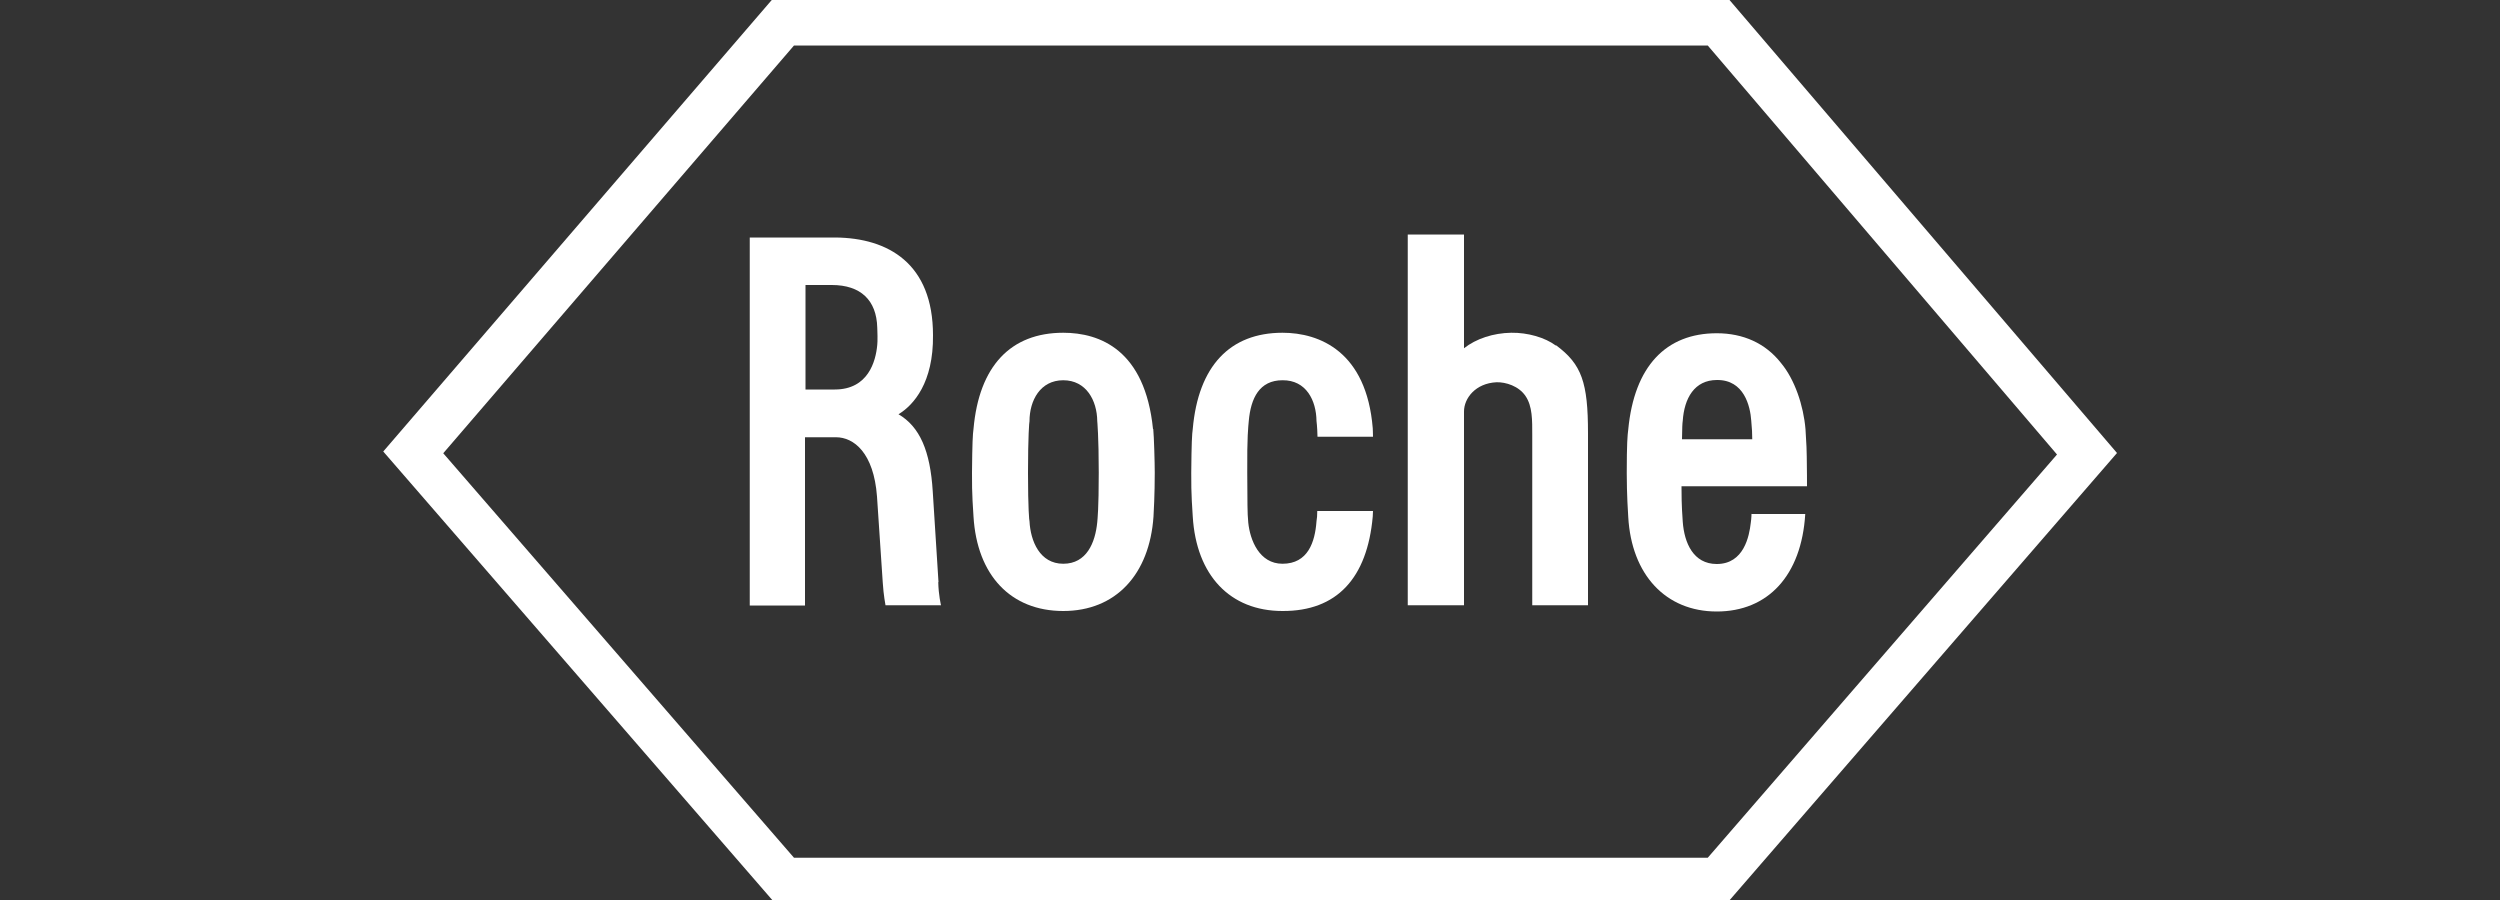
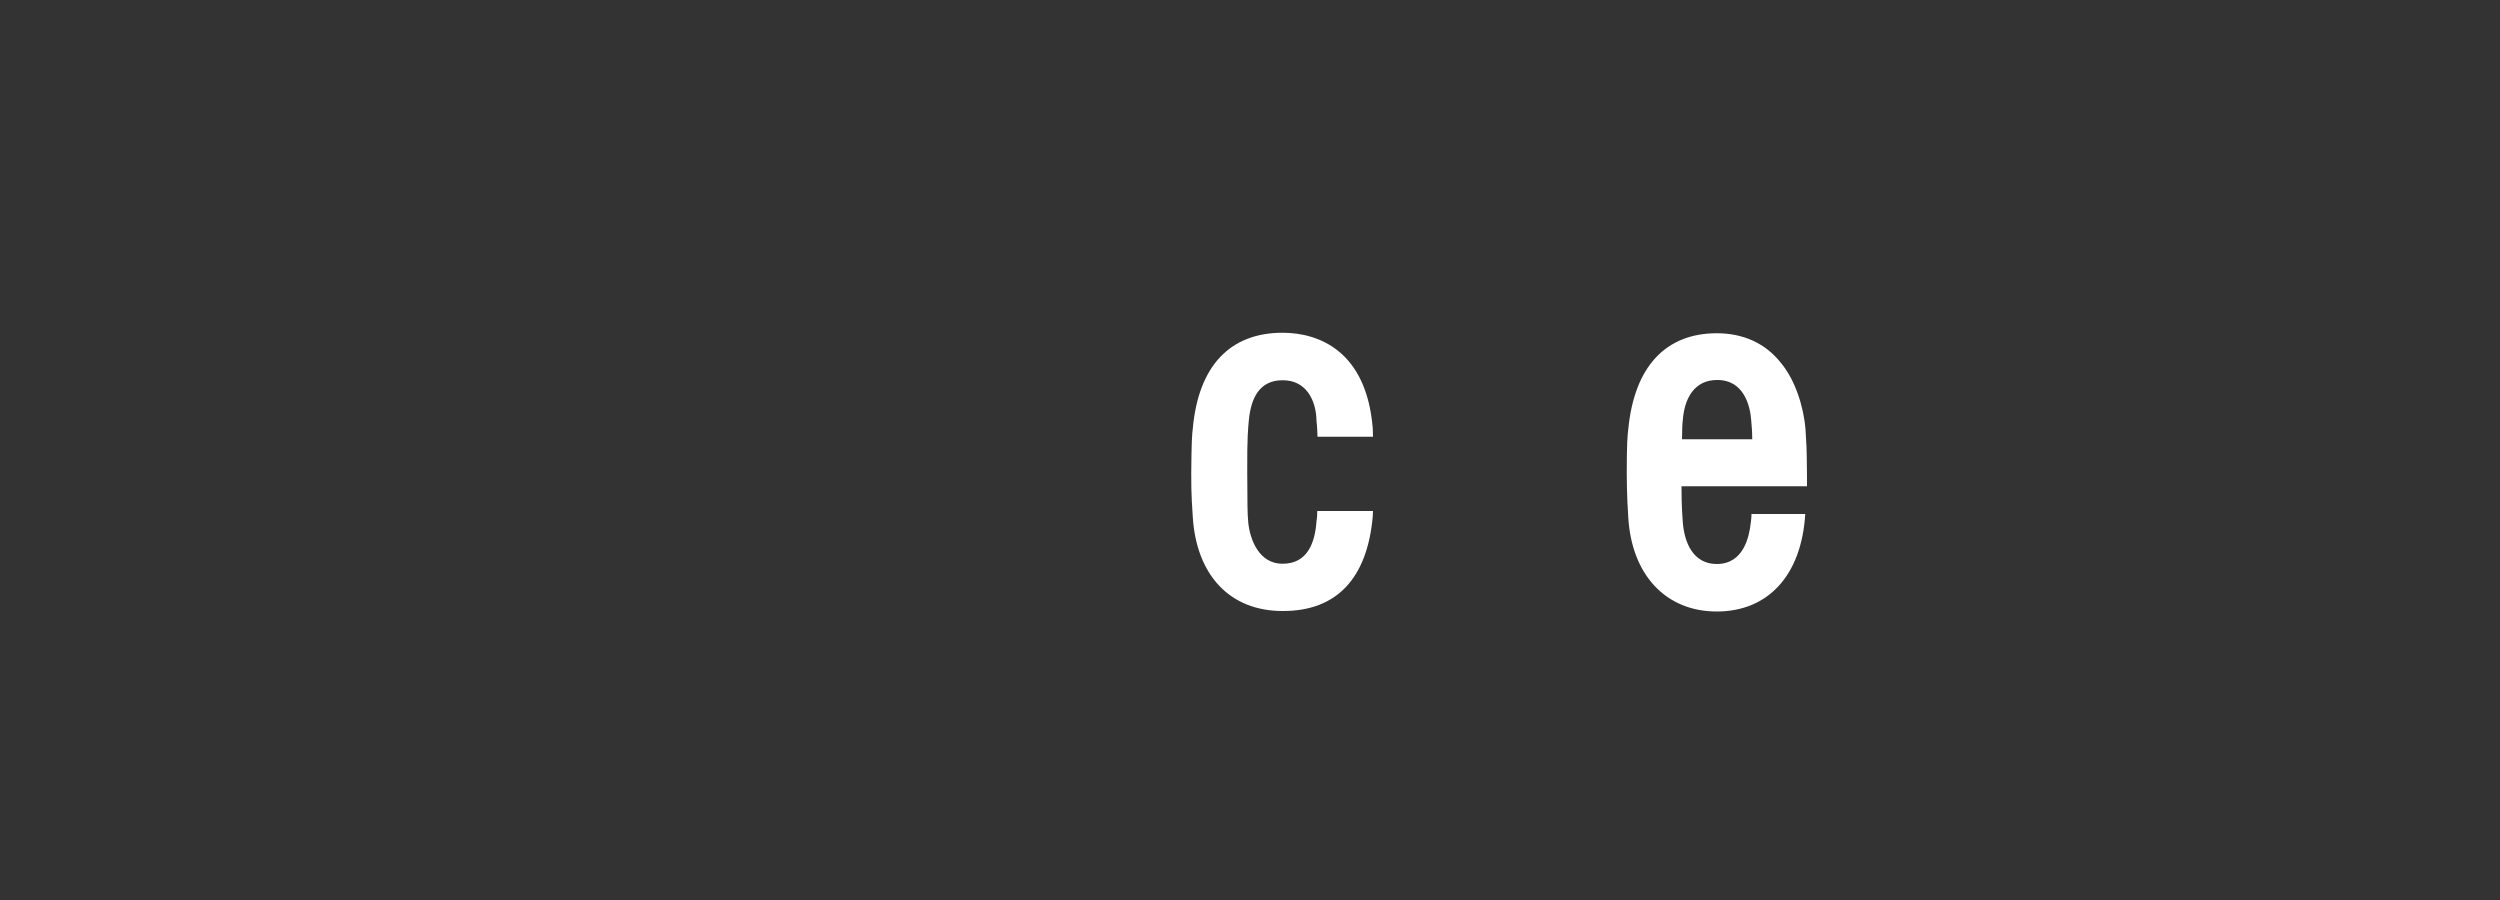
<svg xmlns="http://www.w3.org/2000/svg" id="Camada_1" data-name="Camada 1" viewBox="0 0 100 36">
  <rect x="0" y="0" width="100" height="36" fill="#333333" stroke="none" />
  <defs>
    <style>
      .cls-1 {
        fill: #fff;
      }
    </style>
  </defs>
  <g id="layer1">
    <g id="g20076">
-       <path id="path19828" class="cls-1" d="M62.23,13.82c-.43-.32-1.12-.52-1.78-.51-.72.01-1.41.24-1.89.62v-4.55h-2.25v14.83h2.25v-7.75c0-.53.46-1.13,1.3-1.17.37-.01.89.15,1.16.55.28.41.27.97.27,1.56v6.81s2.23,0,2.23,0v-6.88c0-2.03-.25-2.76-1.28-3.52" />
-       <path id="path19830" class="cls-1" d="M43.95,18.91c0,1.45-.05,1.85-.06,1.98-.08.81-.42,1.66-1.36,1.66s-1.31-.91-1.35-1.7c-.01,0-.06-.5-.06-1.94s.05-2.06.06-2.06c0-.83.43-1.64,1.35-1.64s1.35.81,1.36,1.63c0,.01.06.62.06,2.07ZM46.12,17.16c-.32-3.16-2.12-3.85-3.59-3.85-2.1,0-3.37,1.33-3.59,3.85-.03.2-.05.57-.06,1.75-.01.86.05,1.57.06,1.75.14,2.35,1.49,3.78,3.59,3.78s3.45-1.46,3.61-3.78c.01-.17.05-.89.05-1.75,0-.39-.03-1.45-.06-1.75" />
      <path id="path19832" class="cls-1" d="M67.28,17.57c.01-.5.01-.6.03-.74.06-.89.46-1.63,1.37-1.63,1.08-.01,1.33,1.04,1.37,1.63.03.32.04.52.04.74h-2.81ZM70.06,20.55s0,.17-.03.37c-.06.52-.27,1.64-1.36,1.64-.94,0-1.3-.85-1.36-1.69-.01-.24-.05-.51-.05-1.42h5.02s0-.75-.01-1.19c0-.18-.01-.47-.05-1.09-.08-.95-.43-1.99-.98-2.65-.62-.79-1.51-1.19-2.57-1.19-2.03,0-3.3,1.32-3.54,3.85-.03.23-.06.55-.06,1.75,0,.86.05,1.59.06,1.75.13,2.31,1.5,3.78,3.54,3.78s3.39-1.43,3.54-3.9h-2.16" />
-       <path id="path19834" class="cls-1" d="M31.76,1.82h36.55l13.97,16.36-13.97,16.13H31.76l-14.03-16.18L31.76,1.82ZM69.18,0H30.87l-15.54,18.06,15.56,17.94h38.3l15.49-17.88L69.18,0" />
-       <path id="path19836" class="cls-1" d="M32.22,11.4h1.05c1.16,0,1.79.61,1.82,1.7,0,.09.01.18.01.34,0,.2,0,.27-.01.36-.06.65-.36,1.78-1.7,1.78h-1.17v-4.18ZM37.54,23.29l-.23-3.63c-.1-1.63-.52-2.59-1.37-3.09.61-.37,1.4-1.27,1.38-3.16,0-2.87-1.79-3.89-3.9-3.91h-3.43v14.72h2.21v-6.73h1.24c.71,0,1.51.62,1.64,2.37l.23,3.44c.03.5.11.91.11.91h2.22s-.1-.41-.11-.93" />
      <path id="path19838" class="cls-1" d="M52.69,20.44c0,.17-.01.3-.03.41-.06.83-.34,1.7-1.36,1.7-.93,0-1.3-.95-1.37-1.65-.04-.42-.03-.75-.04-1.99-.01-1.45.04-1.83.06-2.06.08-.93.43-1.64,1.35-1.64.95-.01,1.35.81,1.36,1.63,0,.01.03.2.04.63h2.22c0-.15-.01-.28-.01-.34-.25-3.07-2.13-3.82-3.61-3.82-2.1,0-3.37,1.33-3.59,3.85-.03.2-.05.57-.06,1.75-.01.86.05,1.57.06,1.75.14,2.35,1.49,3.78,3.59,3.78,2.18.01,3.39-1.32,3.61-3.78,0-.09.01-.15.01-.22h-2.23" />
    </g>
  </g>
</svg>